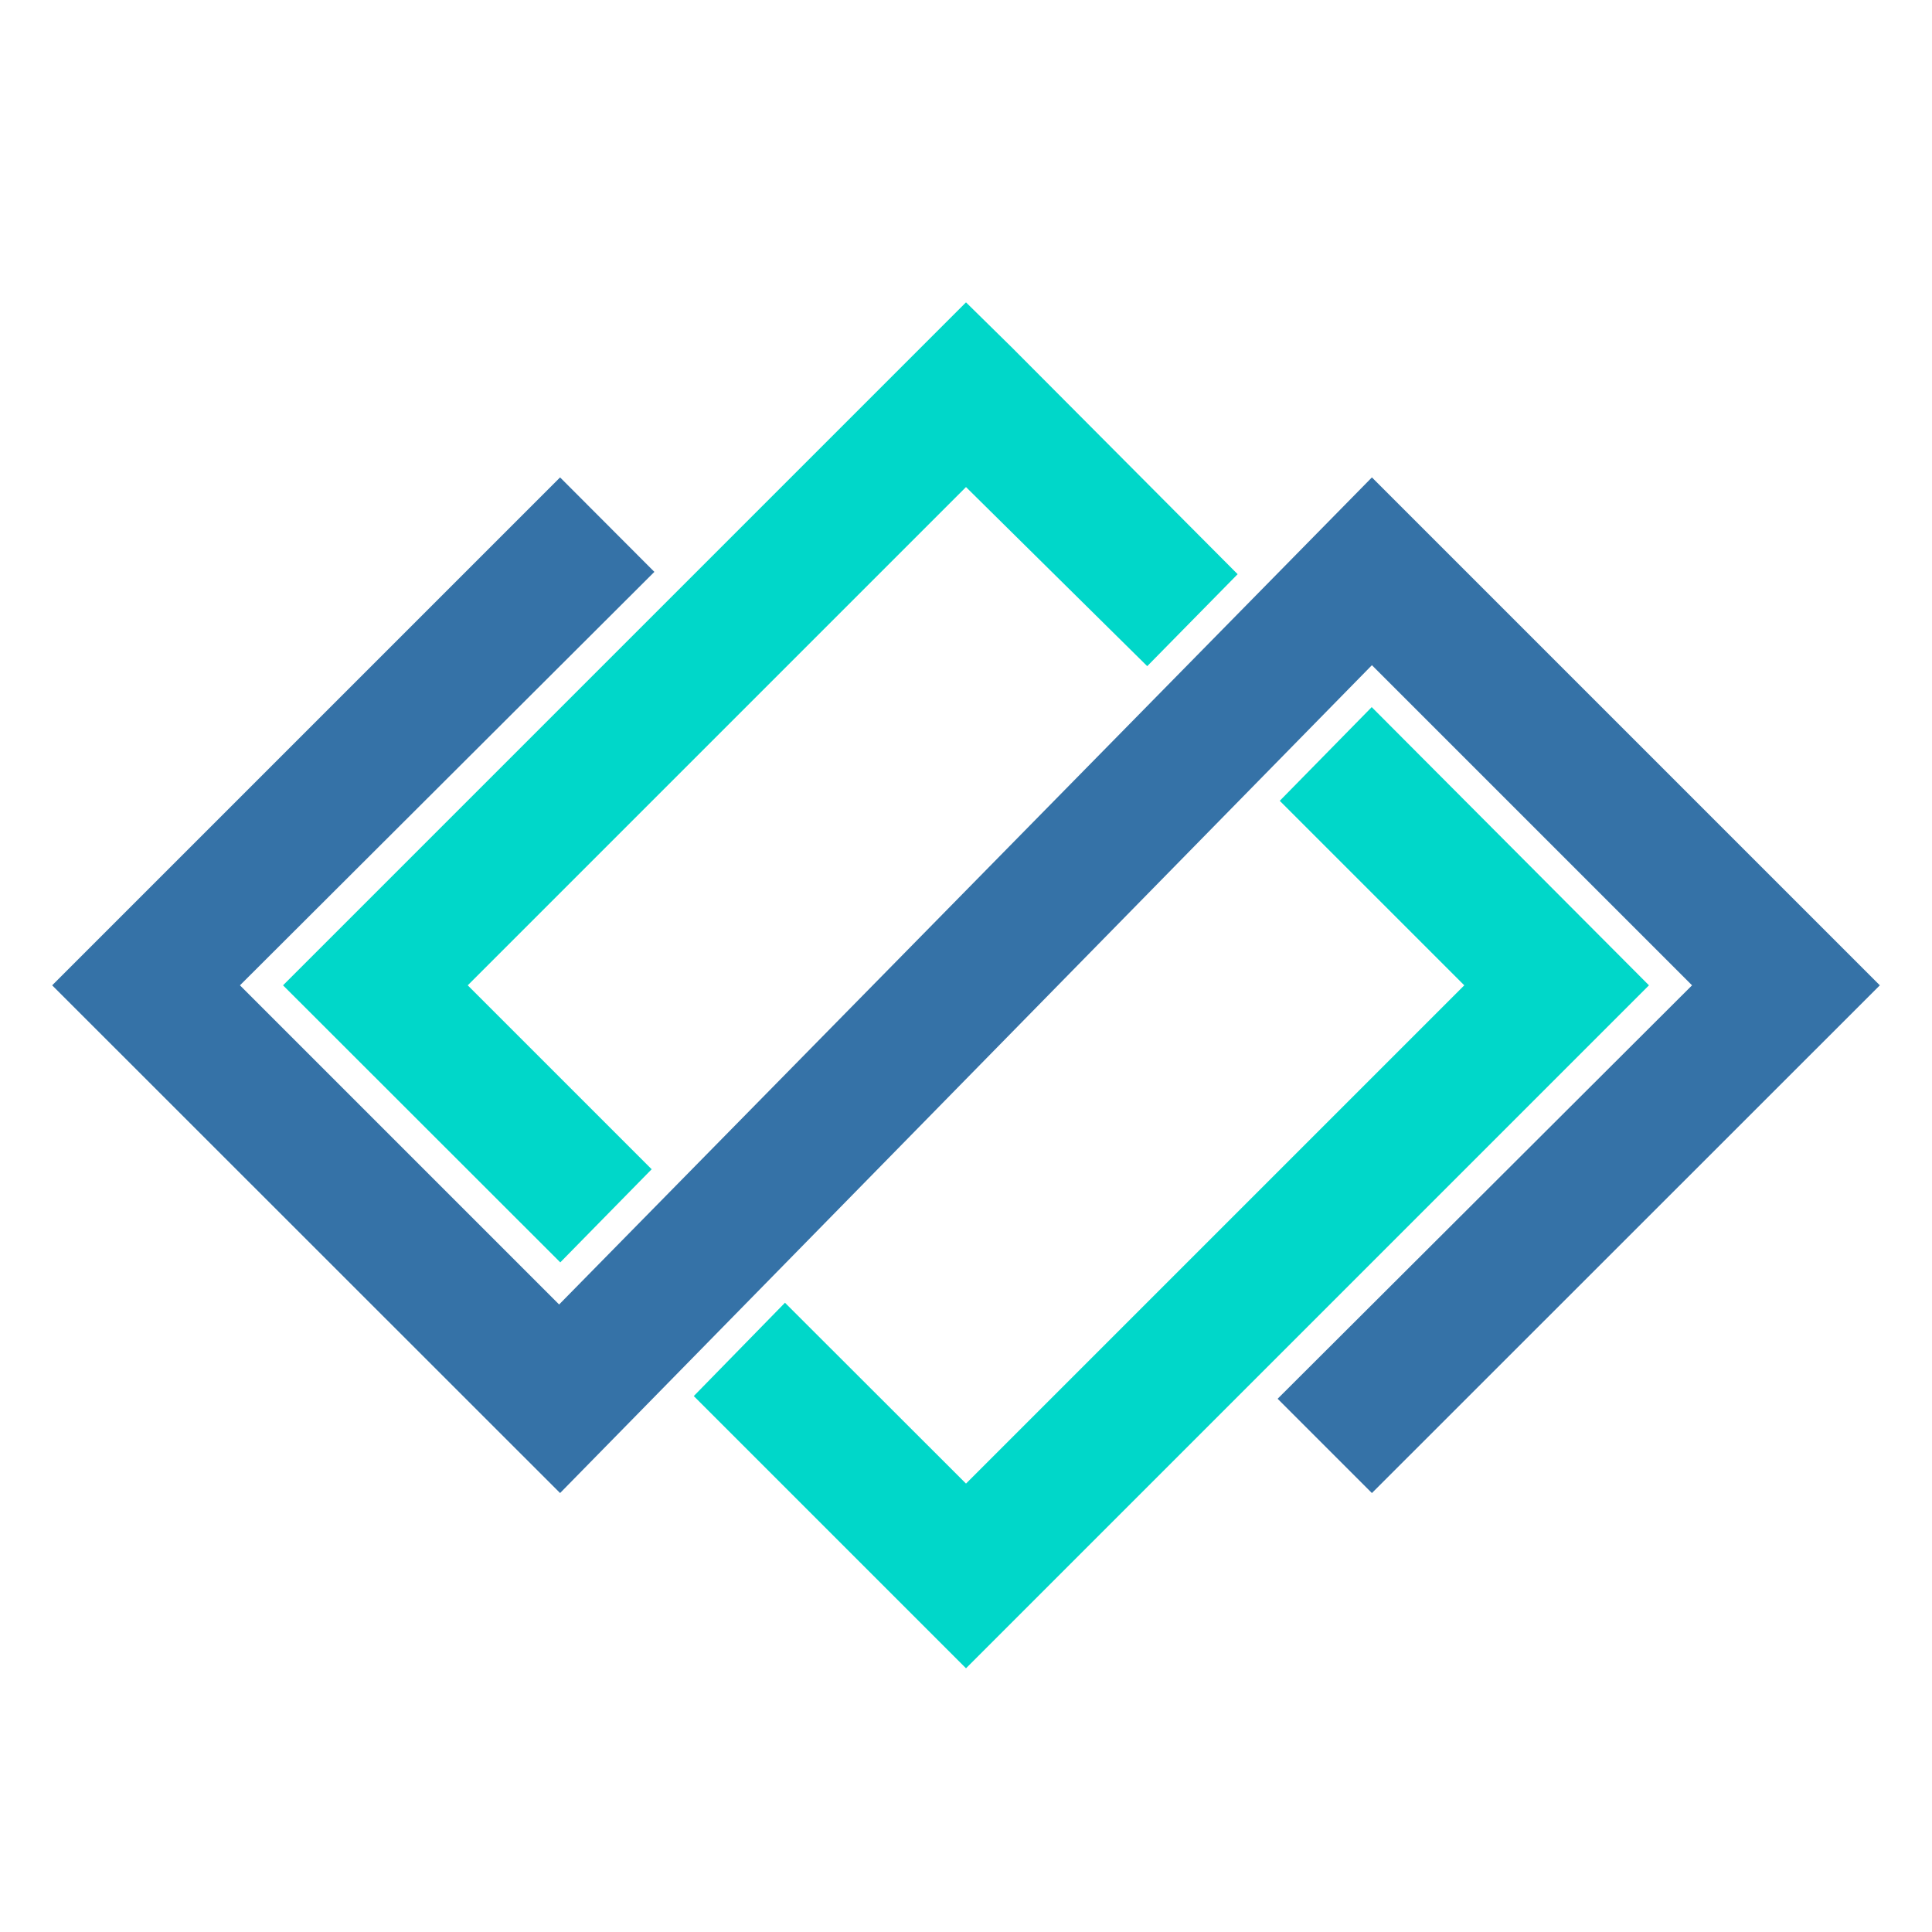
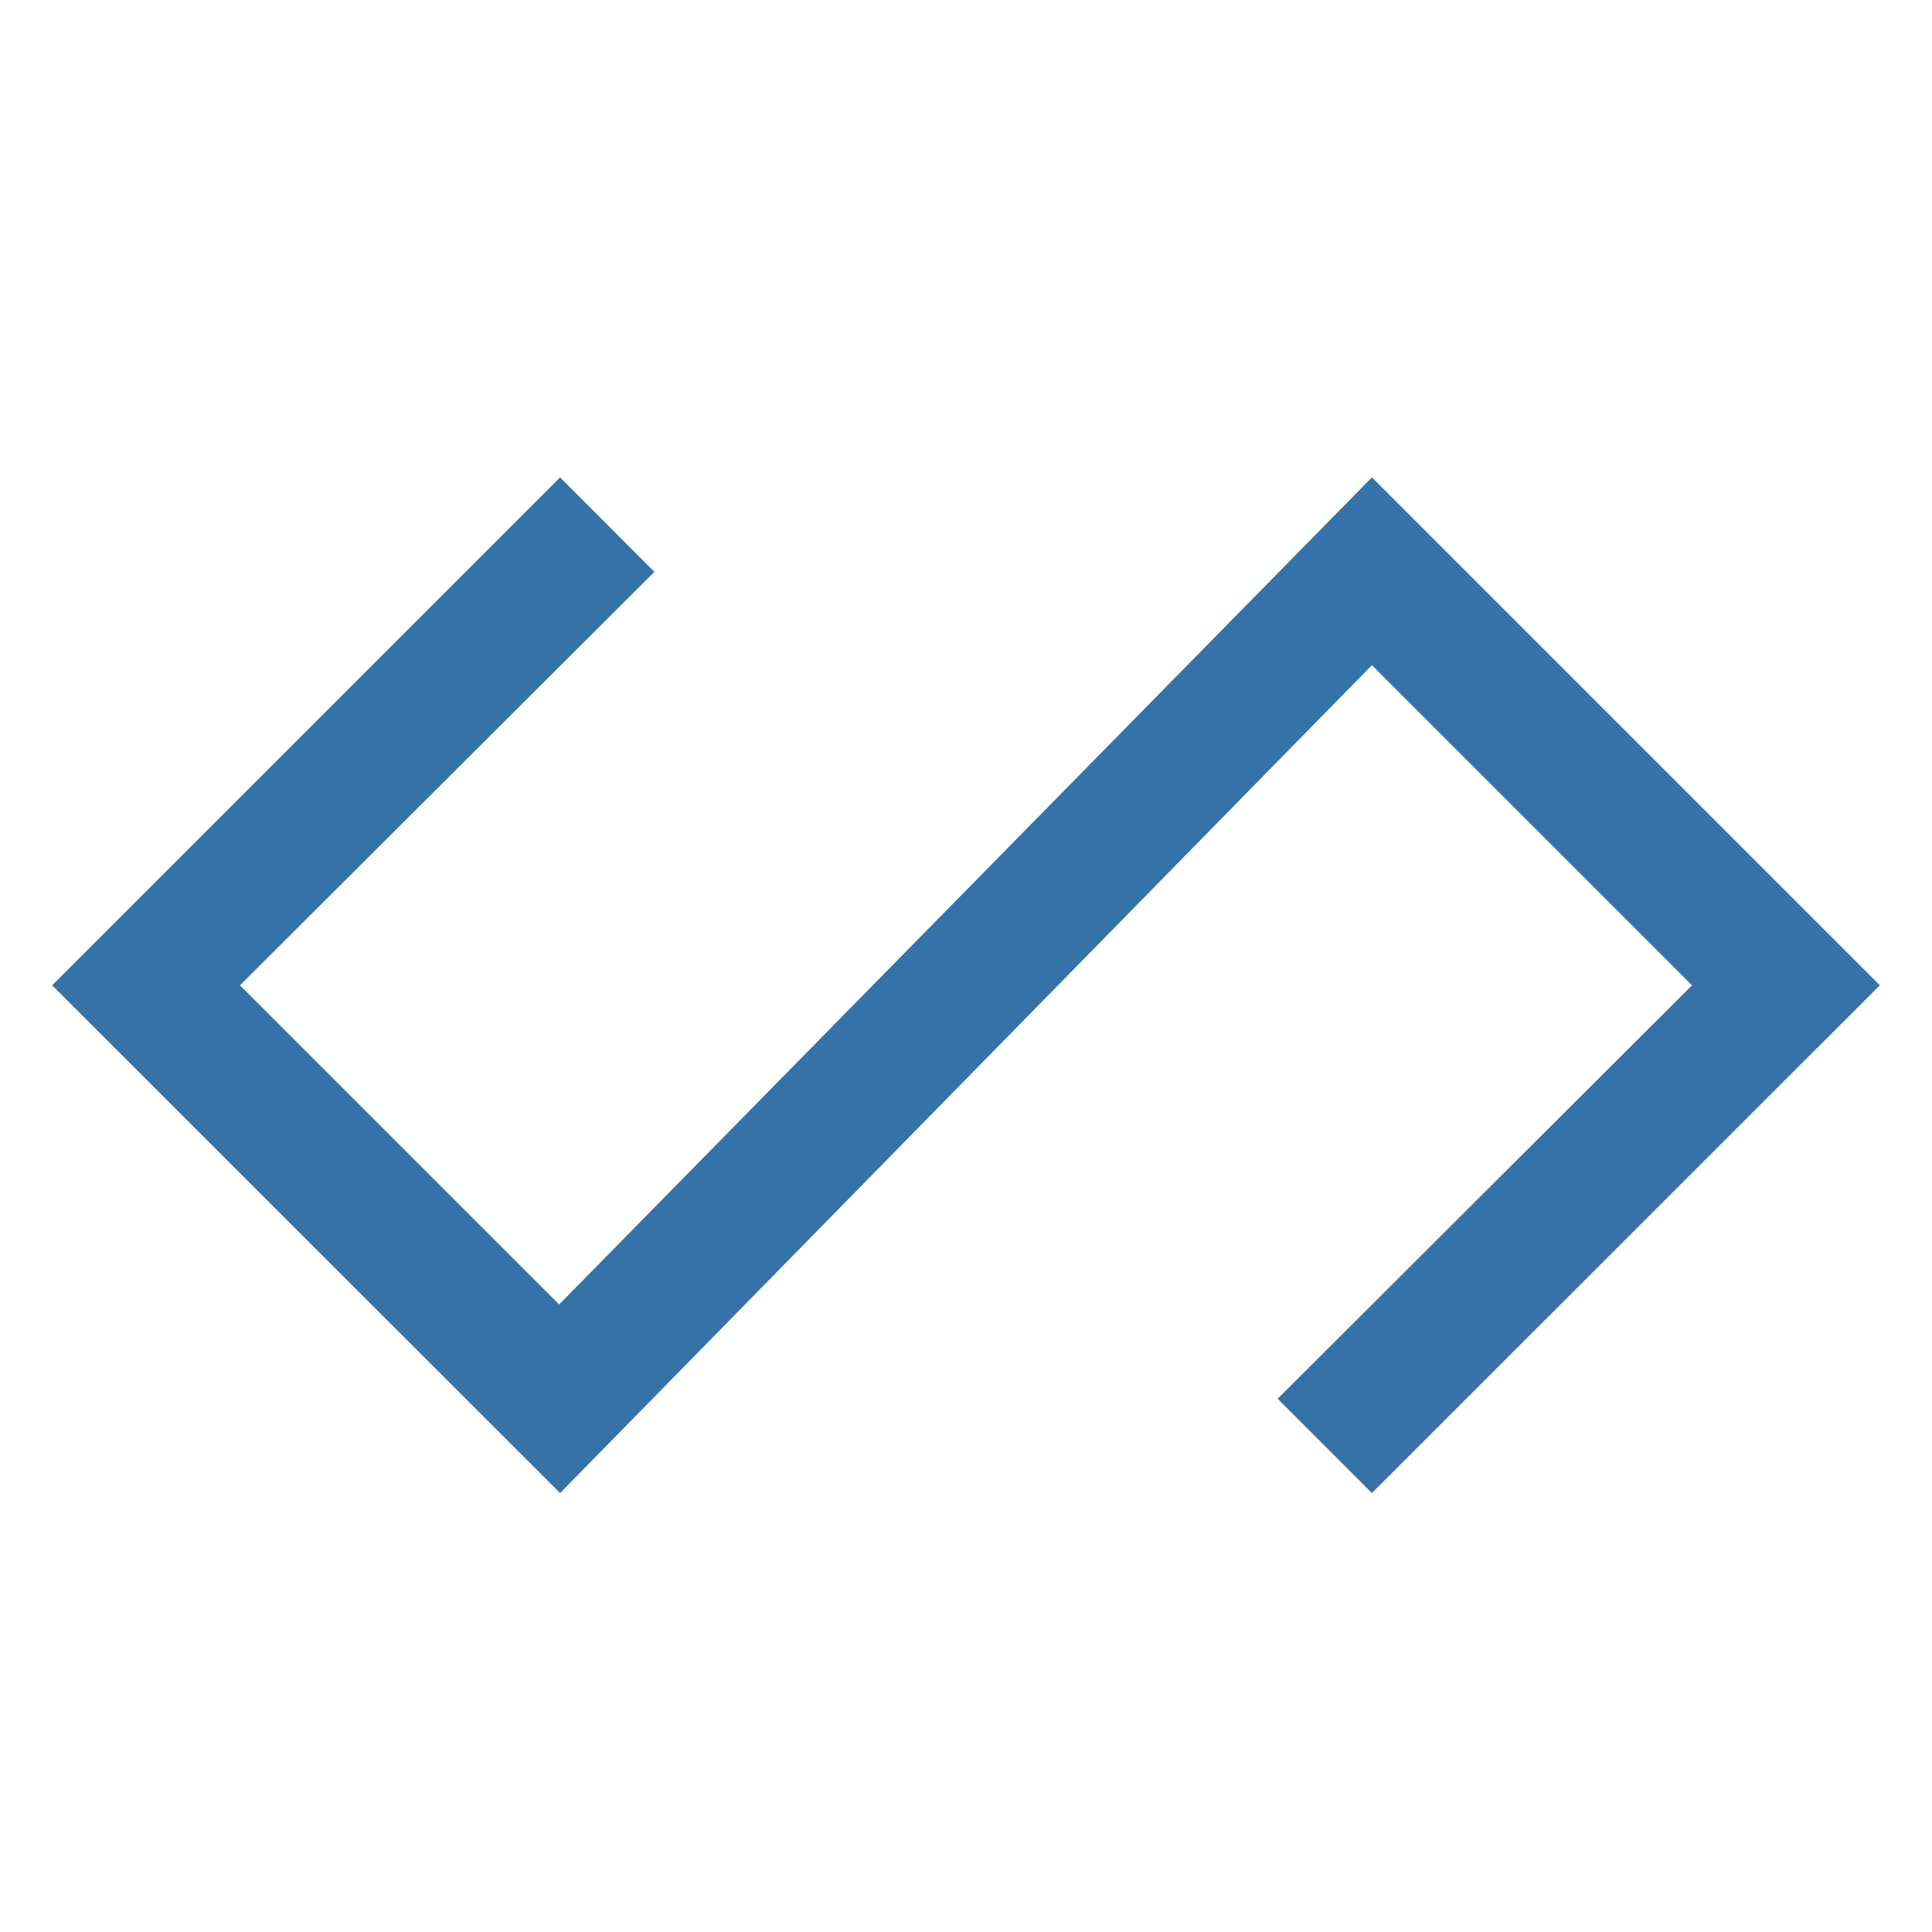
<svg xmlns="http://www.w3.org/2000/svg" viewBox="0 0 100 100">
  <style>.cls-1{fill:#3572a7}.cls-2{fill:#00d7c9}</style>
  <polygon class="cls-1" points="33.87 29.6 12.42 51 28.94 67.52 71.01 24.71 97.3 51 71.01 77.28 66.13 72.4 87.58 51 71.01 34.43 28.99 77.28 2.7 51 28.99 24.71 33.87 29.6 33.87 29.6" />
-   <path class="cls-2" d="M52.39,18,64.06,29.72l-4.68,4.76L50,25.21,24.21,51l9.52,9.52L29,65.34,14.65,51,50,15.65,52.39,18ZM66.24,41.45,71,36.6,85.35,51,50,86.35,35.91,72.26l4.72-4.83L50,76.79,75.79,51l-9.55-9.55Z" />
</svg>